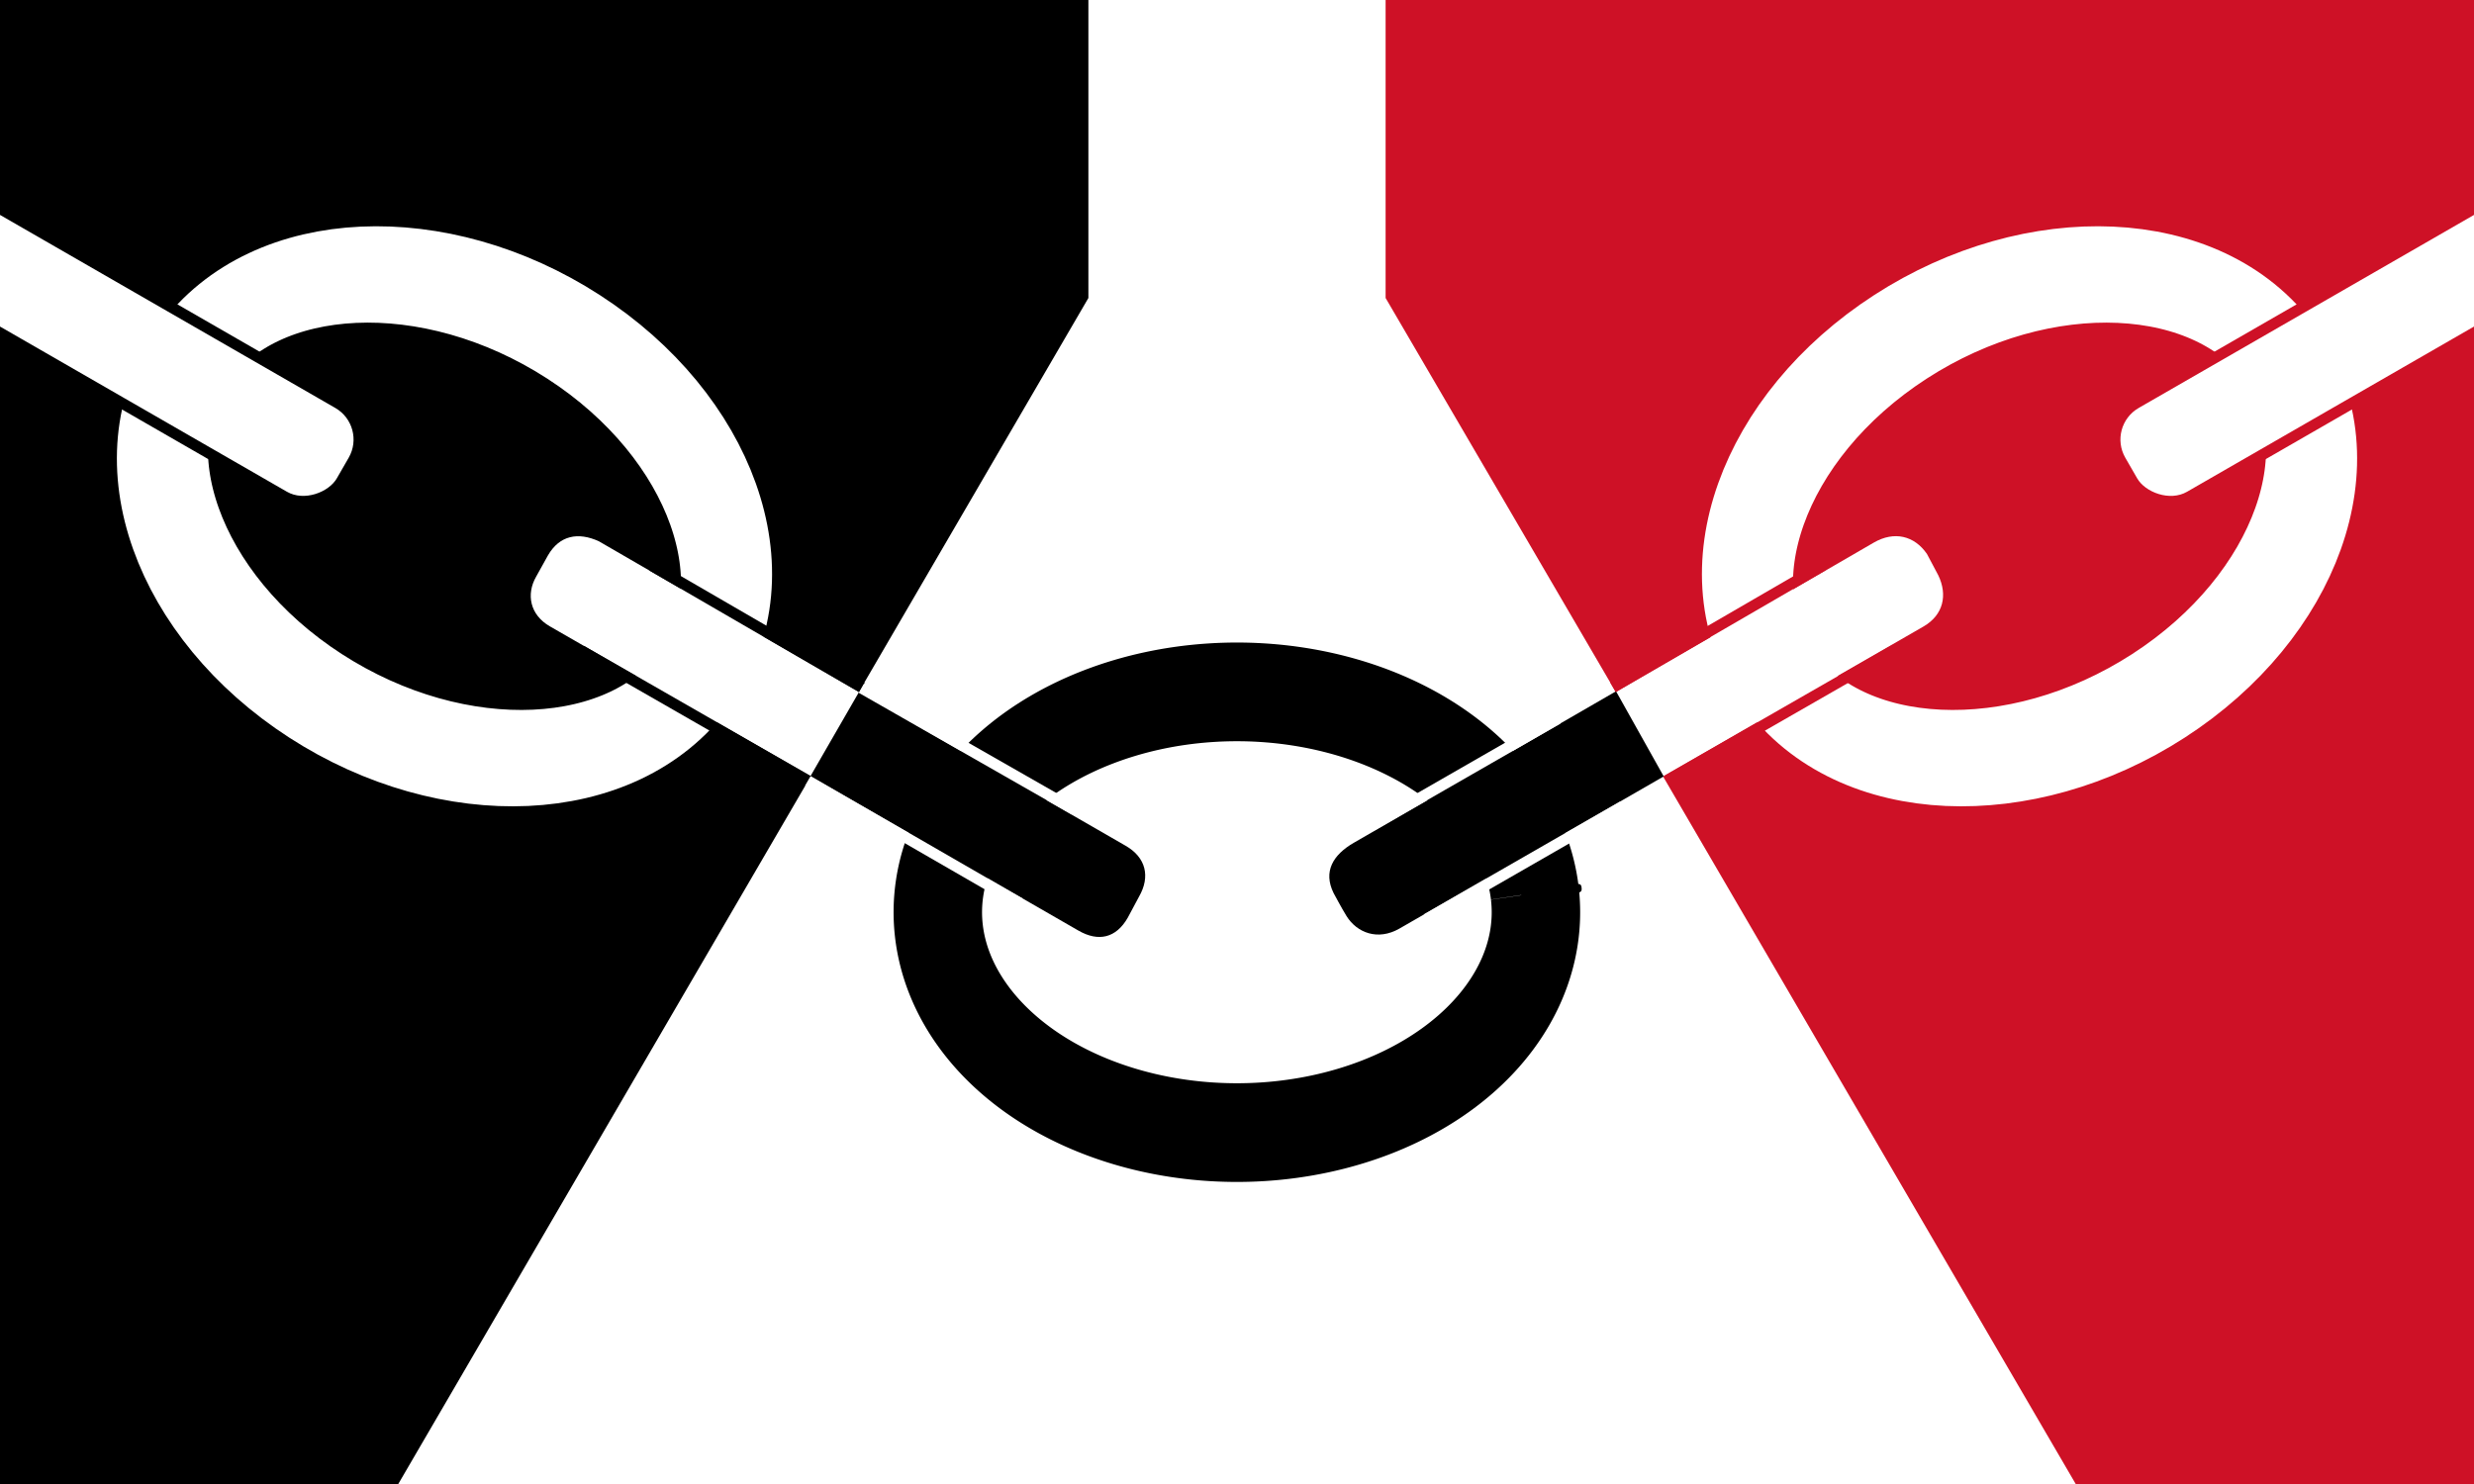
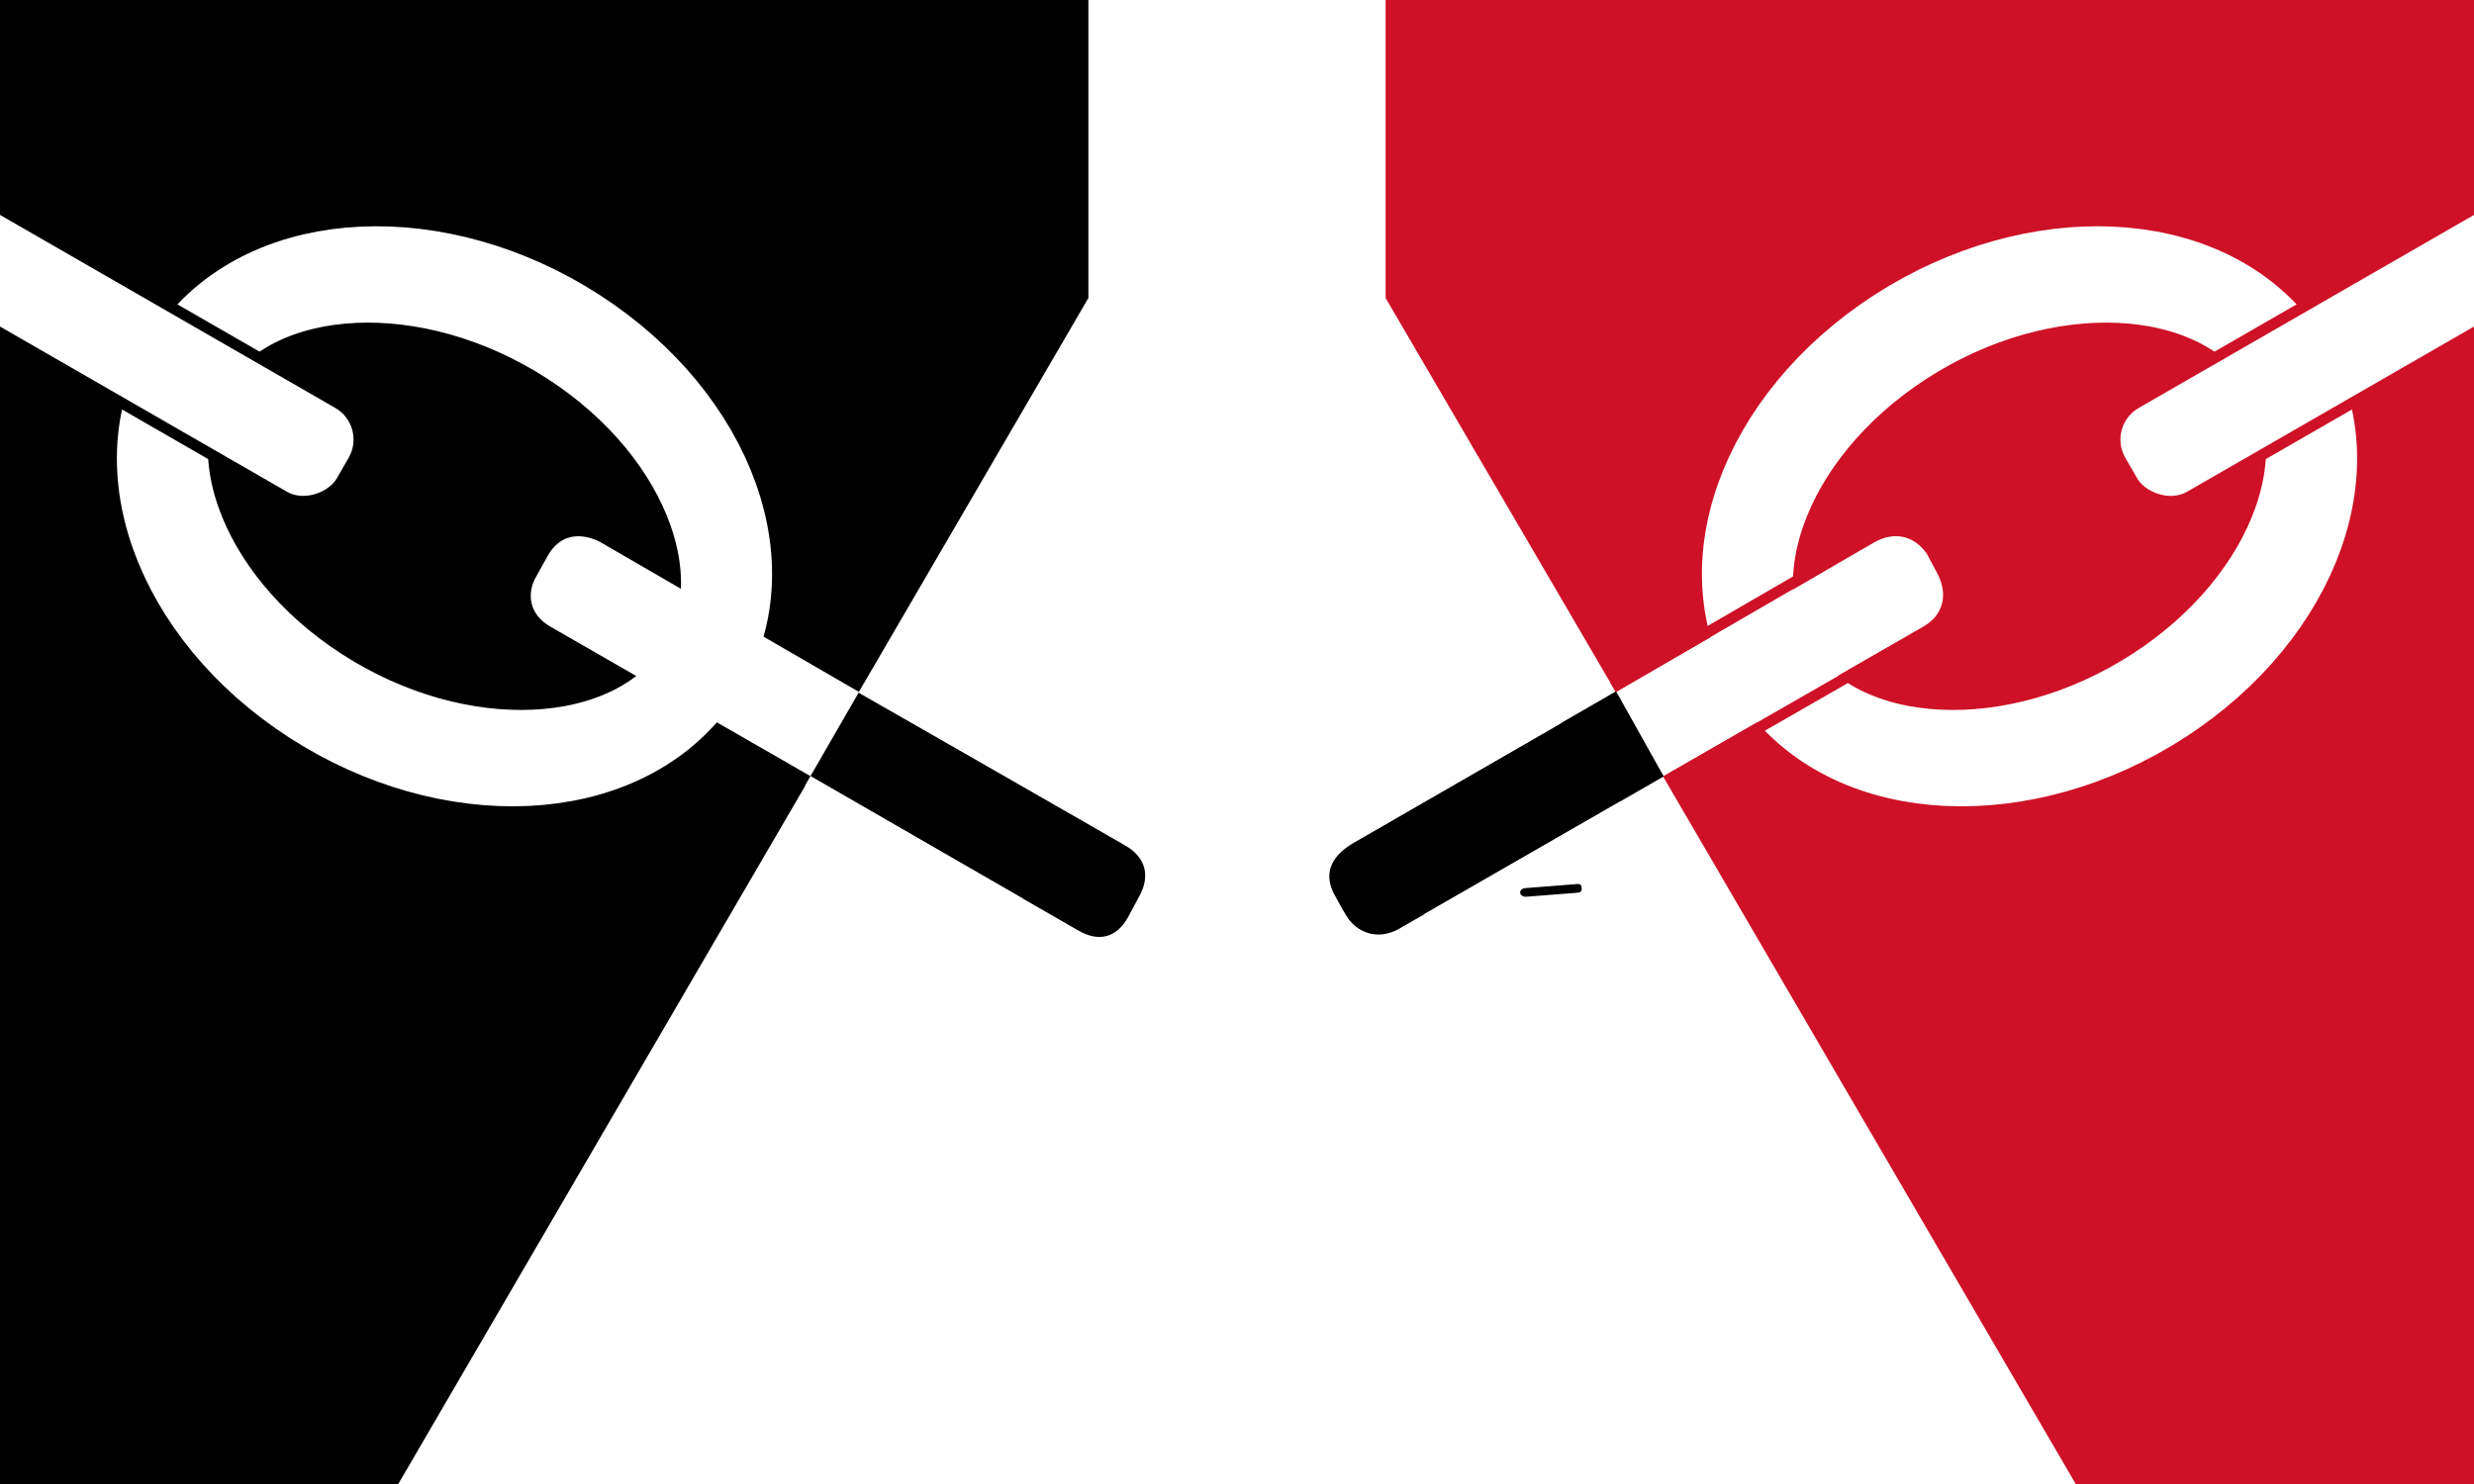
<svg xmlns="http://www.w3.org/2000/svg" width="450" height="270">
-   <path style="opacity:1;fill:#fff;fill-opacity:1;stroke:none" d="M0 0h450v270H0z" />
+   <path style="opacity:1;fill:#fff;fill-opacity:1;stroke:none" d="M0 0h450v270z" />
  <path style="fill:#ce1126;fill-opacity:1;stroke:none" d="M252.031 0v54.219l41.878 71.7 46.944-27.214c3.663-2.109 7.343-1.276 9.649 2.091l2.058 3.88c1.714 3.564.948 7.212-2.714 9.321l-47.344 27.281L377.557 270H450V0Z" />
  <path d="M0 0v270h72.442l75.025-128.758-47.443-27.281c-3.662-2.109-4.33-5.856-2.516-9.026l2.156-3.879c2.109-3.663 5.493-4.299 9.254-2.584l47.308 27.411 41.743-71.664V0Zm156.257 125.883-8.858 15.359 1.284.739 47.476 27.329c3.663 2.108 6.849 1.343 8.958-2.32l2.058-3.848c2.109-3.663 1.244-7.145-2.418-9.254l-46.687-26.904-1.813-1.101Z" />
-   <path style="fill:none;stroke:#000;stroke-width:17.957;stroke-miterlimit:4;stroke-opacity:1;stroke-dasharray:none;stroke-dashoffset:0" d="M283.095 174.175a60.709 40.092 0 1 1-.005-.038" transform="matrix(.896 0 0 1 25.518 -11.653)" />
  <path style="fill:none;stroke:#000;stroke-width:0;stroke-miterlimit:4;stroke-dasharray:none" d="M274.169 161.322h12.552v4.742H274.169z" />
  <path style="fill:none;stroke:#fff;stroke-width:0;stroke-miterlimit:4;stroke-dasharray:none" transform="rotate(-29.471)" d="M325.303 258.929h12.552v4.742H325.303z" />
  <path transform="matrix(.78 -.441 .492 .871 108.259 37.582)" d="M283.095 174.175c2.694 22.07-22.214 41.404-55.634 43.184-33.42 1.779-62.696-14.67-65.39-36.741-2.694-22.07 22.214-41.404 55.634-43.184 33.397-1.778 62.661 14.649 65.386 36.702" style="fill:none;stroke:#fff;stroke-width:17.957;stroke-miterlimit:4;stroke-opacity:1;stroke-dasharray:none;stroke-dashoffset:0" />
  <path transform="matrix(-.78 -.441 -.492 .871 341.741 37.582)" d="M283.095 174.175c2.694 22.07-22.214 41.404-55.634 43.184-33.42 1.779-62.696-14.67-65.39-36.741-2.694-22.07 22.214-41.404 55.634-43.184 33.397-1.778 62.661 14.649 65.386 36.702" style="fill:none;stroke:#fff;stroke-width:17.957;stroke-miterlimit:4;stroke-opacity:1;stroke-dasharray:none;stroke-dashoffset:0" />
  <path style="fill:none;stroke:#fff;stroke-width:0;stroke-miterlimit:4;stroke-dasharray:none" transform="scale(-1 1) rotate(-29.471)" d="M-66.375 37.589h12.552v4.742h-12.552z" />
  <rect style="fill:#fff;fill-opacity:1;stroke:#000;stroke-width:2;stroke-miterlimit:4;stroke-opacity:1;stroke-dasharray:none" width="125.945" height="19.6" x="-97.522" y="32.884" ry="7.629" transform="scale(-1 1) rotate(-29.937)" />
  <rect style="fill:#fff;fill-opacity:1;stroke:#ce1126;stroke-width:2;stroke-miterlimit:4;stroke-opacity:1;stroke-dasharray:none" width="125.945" height="19.6" x="292.436" y="257.456" ry="7.629" transform="rotate(-29.937)" />
  <path style="fill:#000;fill-opacity:1;stroke:none" d="m277.432 161.581 9.11-.714c.573-.045 1.099-.202 1.141.704.094.731-.354.821-.927.866l-9.11.714c-.573.045-1.081-.269-1.14-.704-.059-.435.354-.821.927-.866zM246.255 153.333l47.689-27.563 8.675 15.489-48.062 27.678c-3.959 2.28-7.758.745-9.63-2.262-.86-1.382-2.364-4.206-2.364-4.206-1.91-3.889-.128-6.929 3.691-9.137z" />
  <g style="fill:none">
-     <path d="m118.634 102.946 38.164 22.139M105.715 118.379l41.32 23.717" style="stroke:#000;stroke-width:2;stroke-linecap:butt;stroke-linejoin:miter;stroke-miterlimit:4;stroke-opacity:1;stroke-dasharray:none" />
-   </g>
+     </g>
  <path d="m156.699 125.184 38.756 22.139M146.937 142.072l38.559 22.262" style="fill:none;stroke:#fff;stroke-width:2;stroke-linecap:butt;stroke-linejoin:miter;stroke-miterlimit:4;stroke-opacity:1;stroke-dasharray:none" />
  <g style="fill:none;fill-opacity:1;stroke:#ce1126;stroke-opacity:1">
    <path d="m118.634 102.946 38.164 22.139M105.715 118.379l41.32 23.717" style="fill:none;stroke:#ce1126;stroke-width:2;stroke-linecap:butt;stroke-linejoin:miter;stroke-miterlimit:4;stroke-opacity:1;stroke-dasharray:none;fill-opacity:1" transform="matrix(-1 0 0 1 450.178 -.049)" />
  </g>
  <g>
    <path style="fill:none;stroke:#fff;stroke-width:2;stroke-linecap:butt;stroke-linejoin:miter;stroke-miterlimit:4;stroke-opacity:1;stroke-dasharray:none" d="m161.65 127.903 33.805 19.42M149.796 143.815l35.7 20.519" transform="matrix(-1 0 0 1 444.971 2.891)" />
  </g>
</svg>